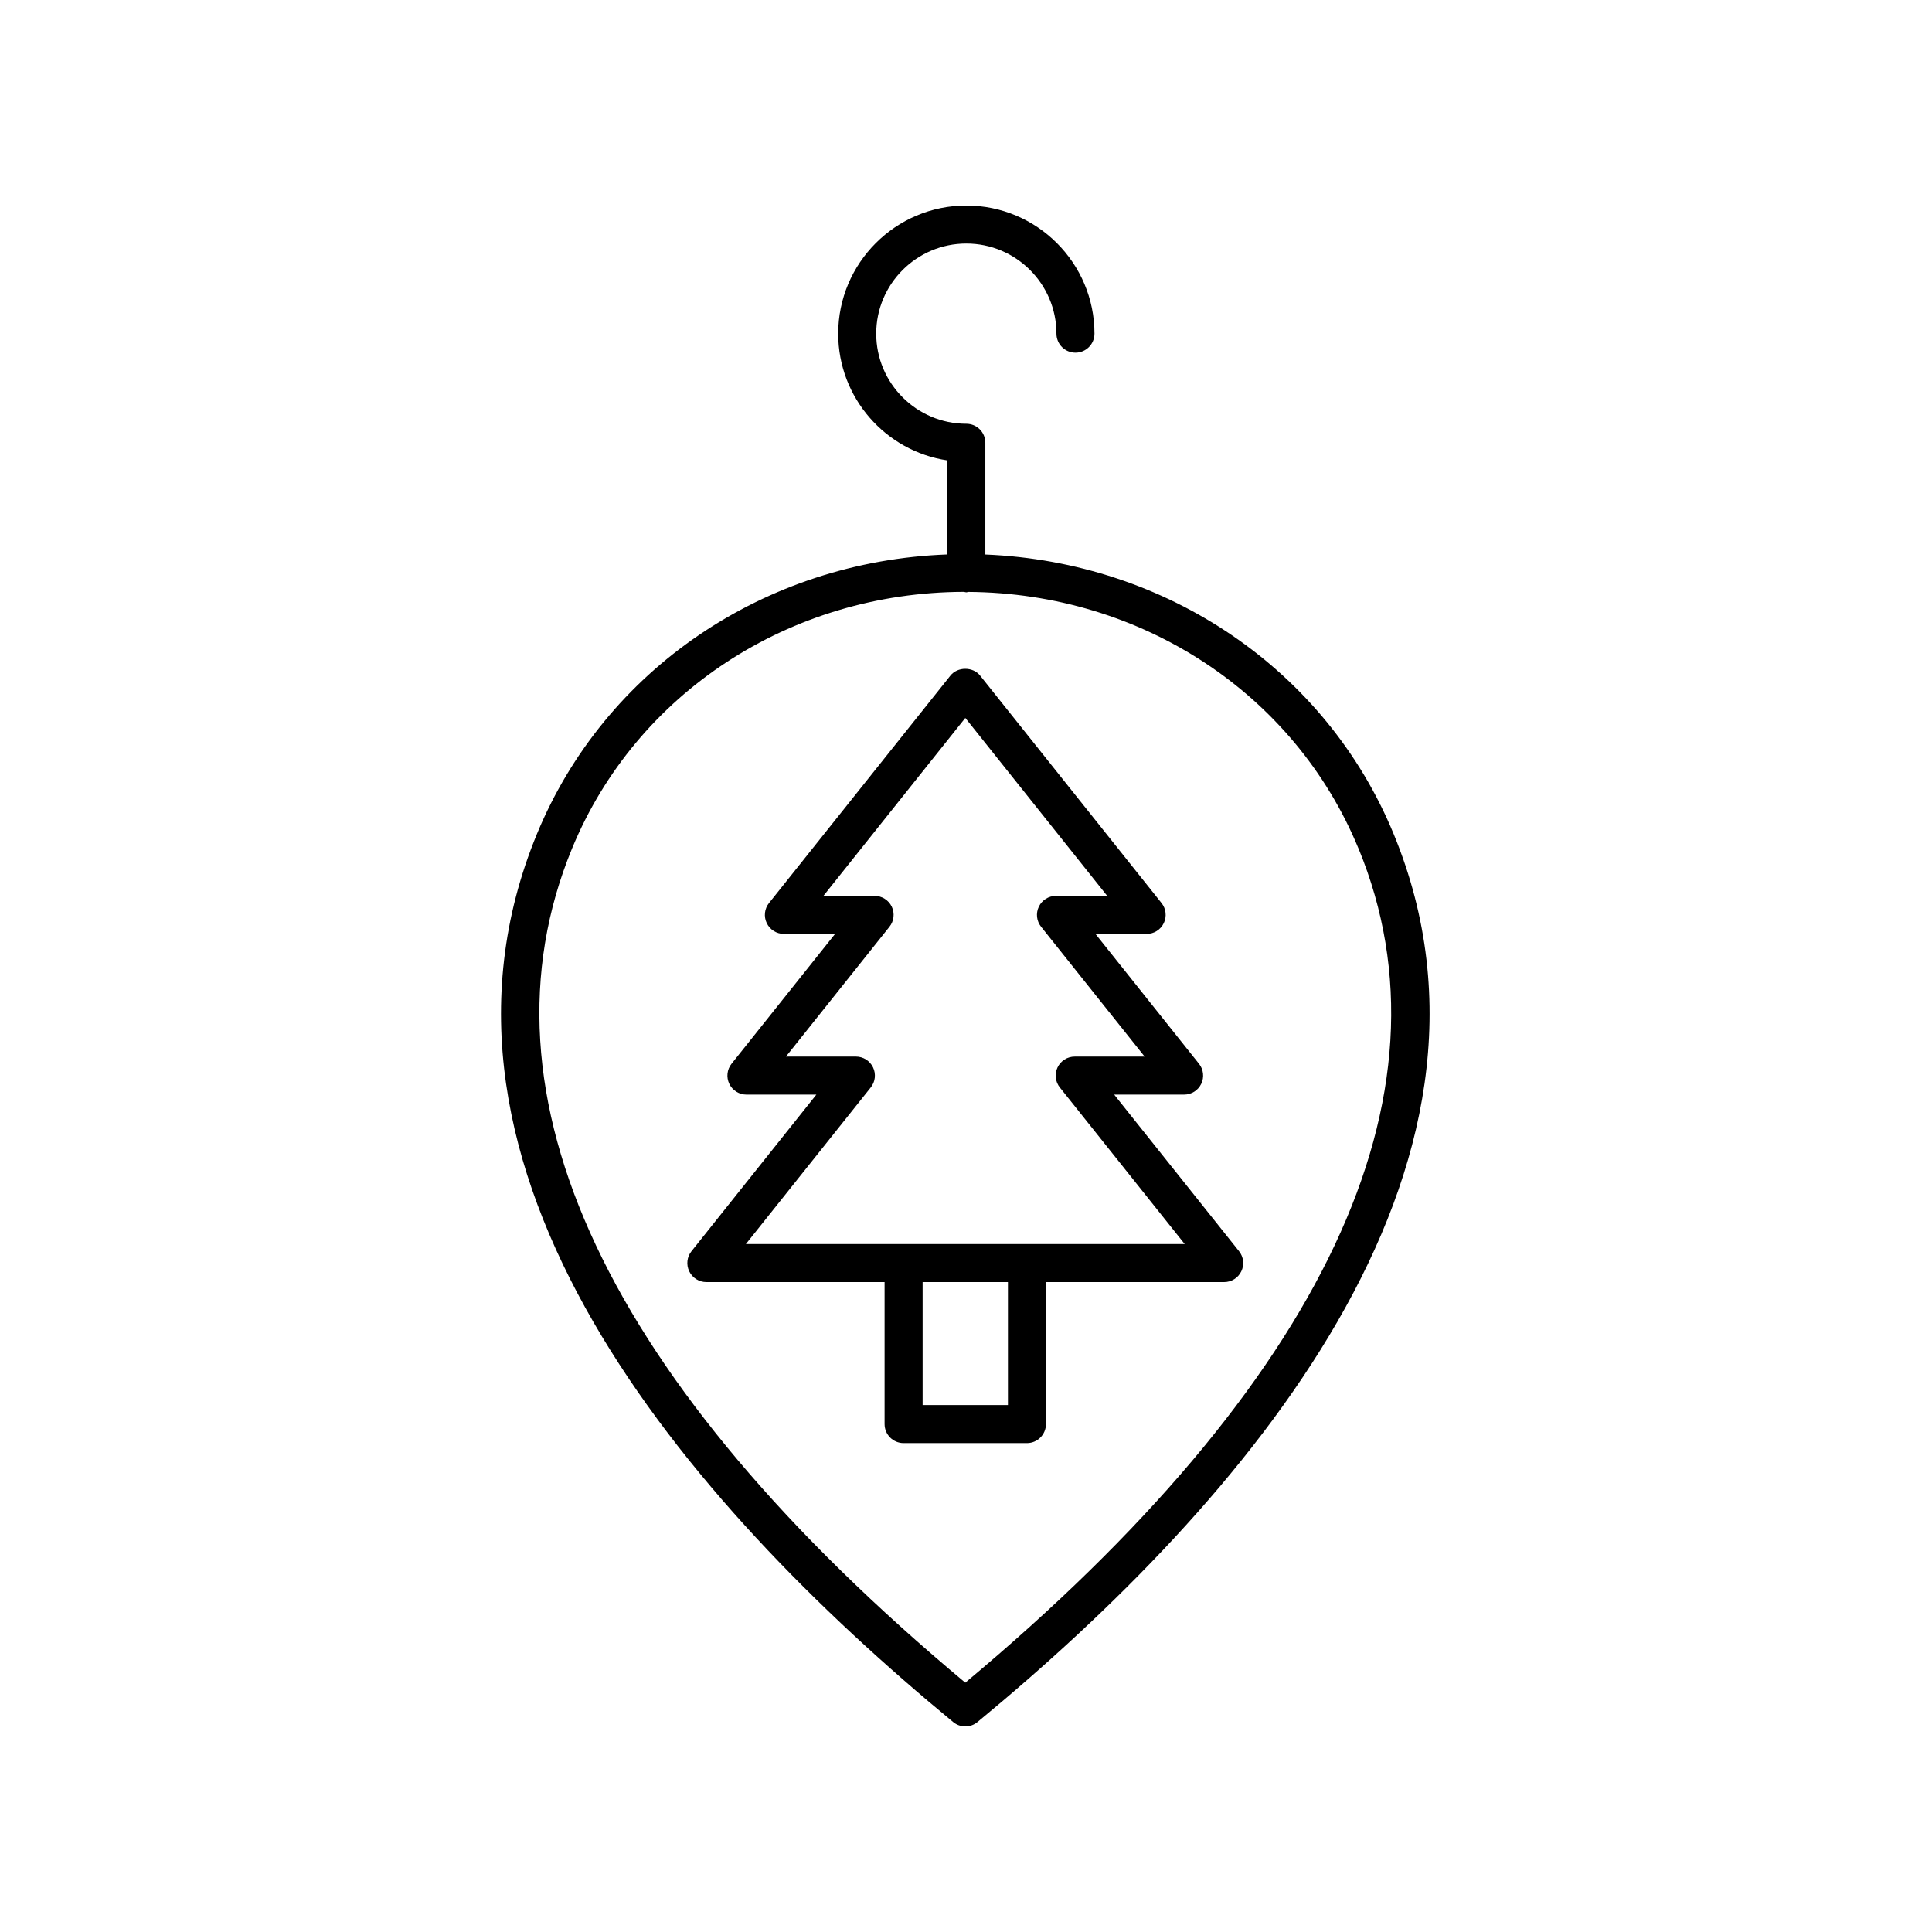
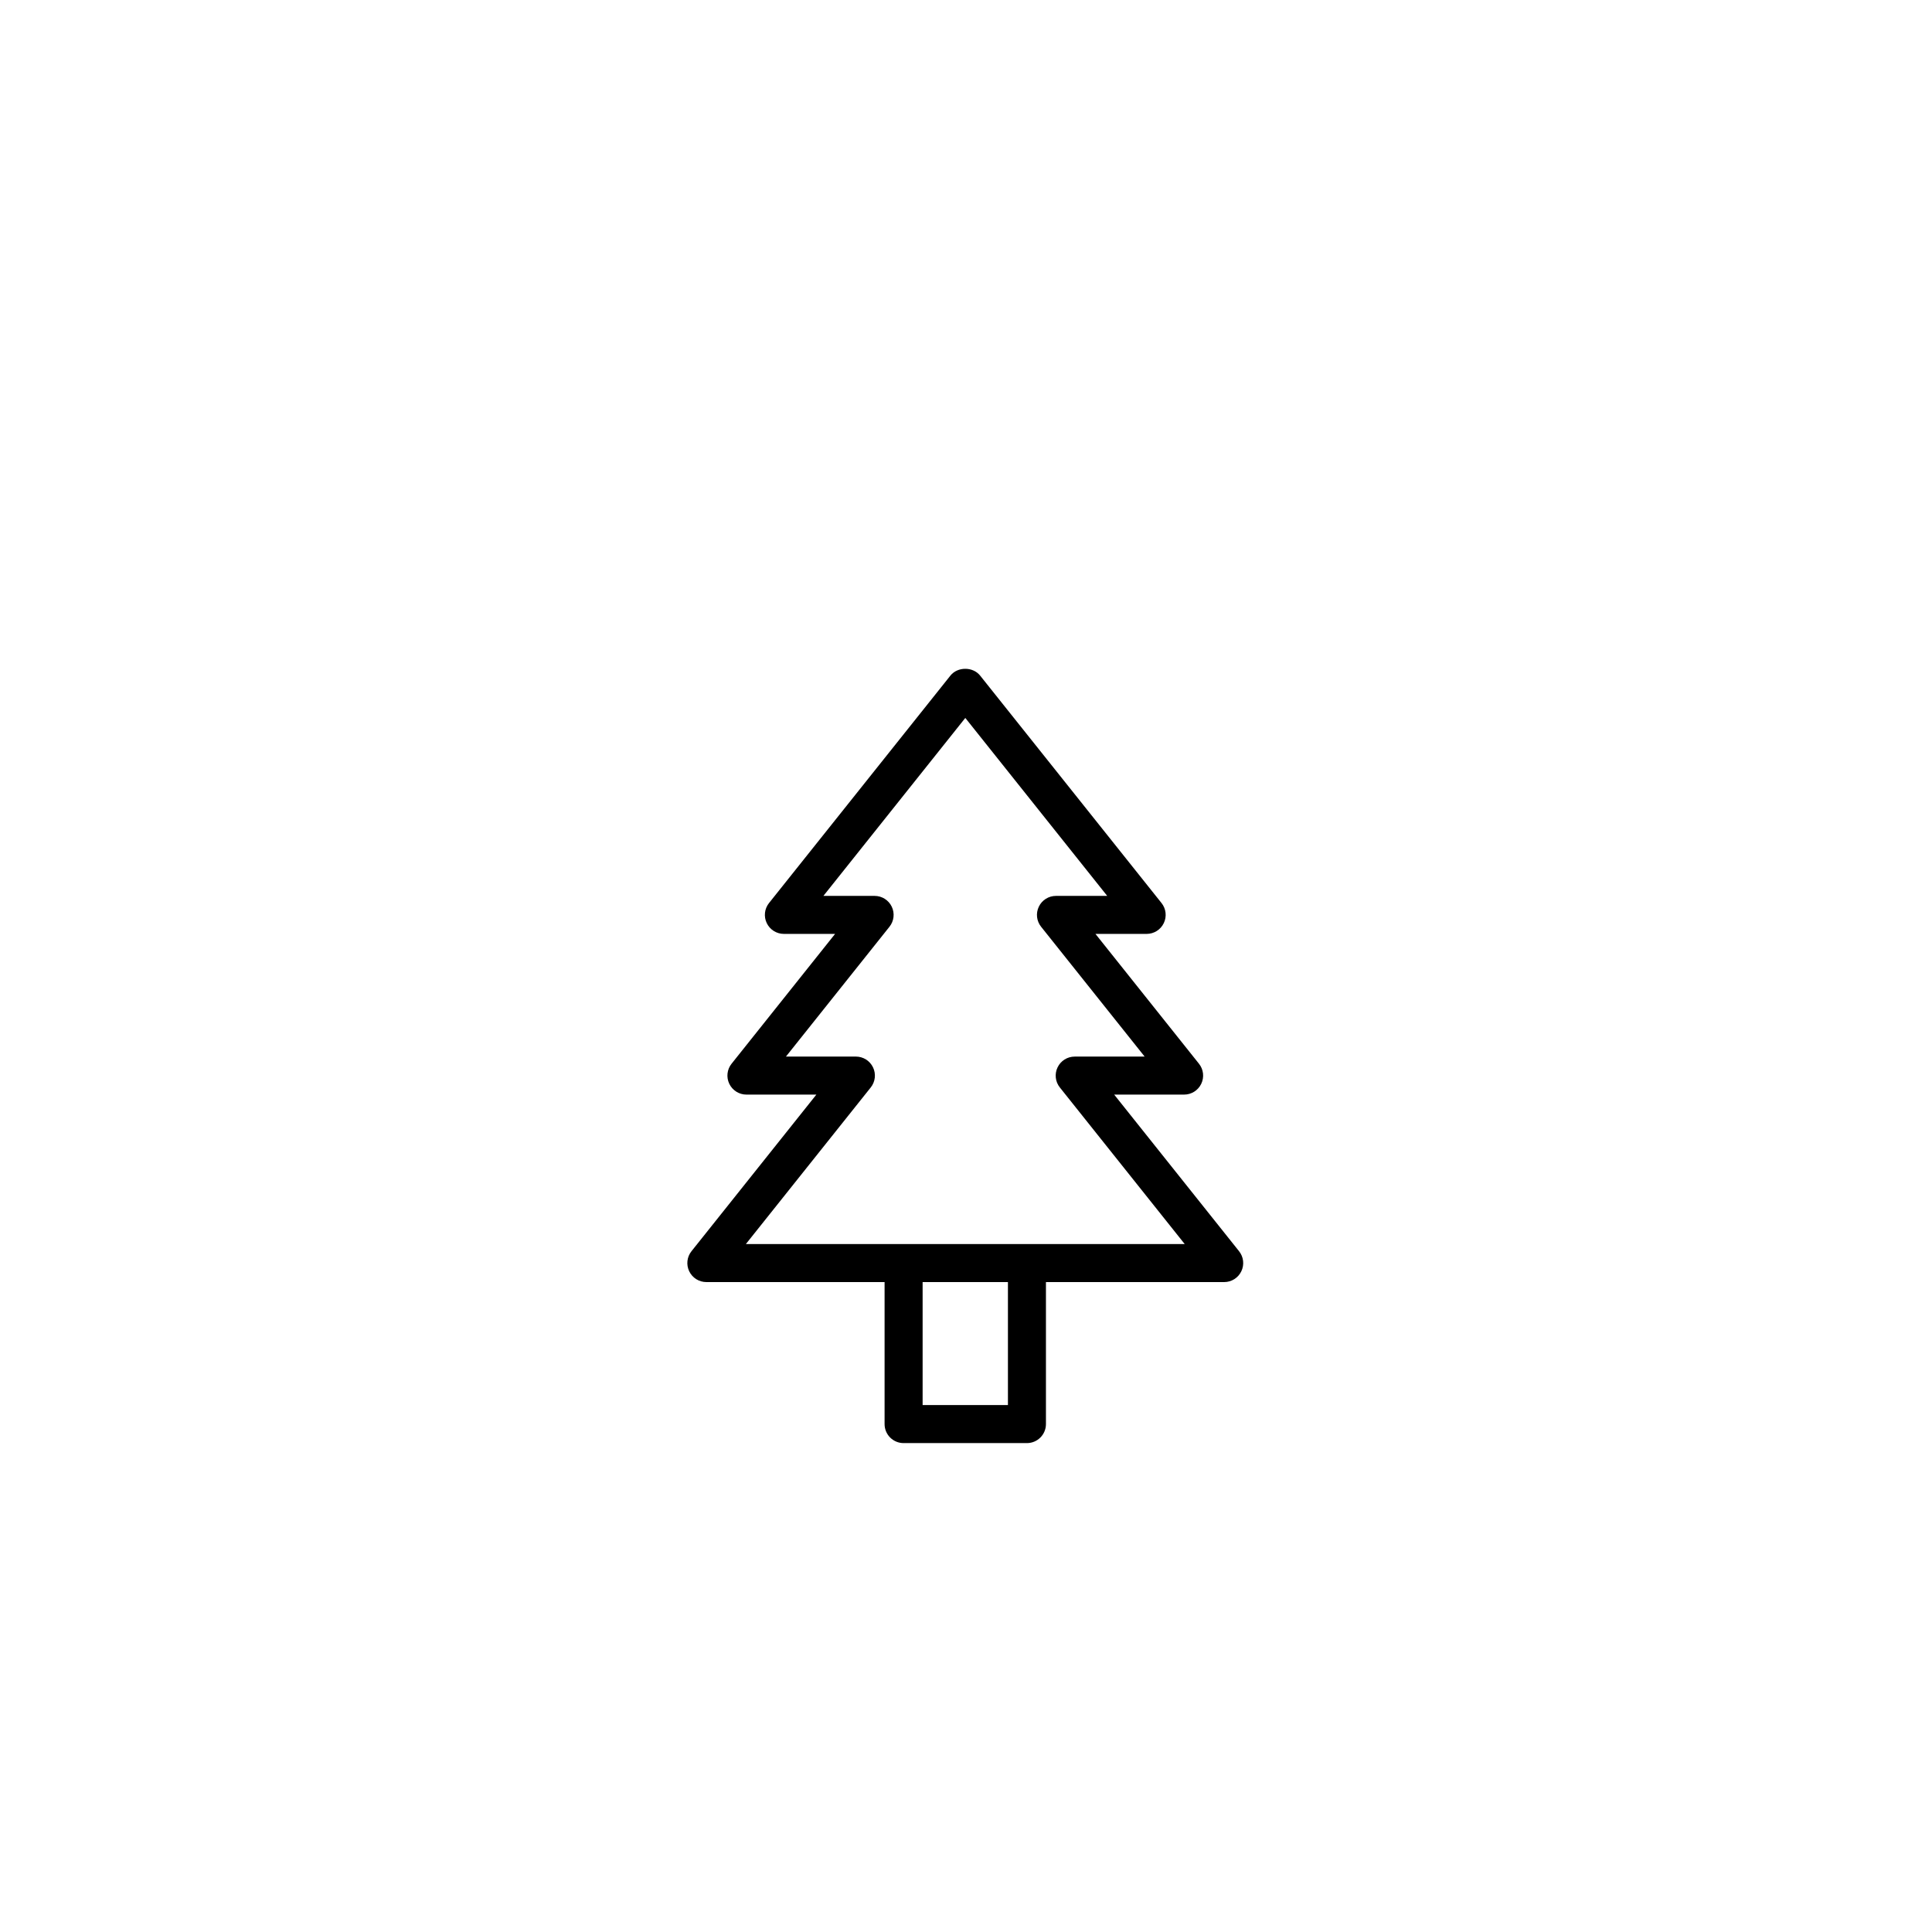
<svg xmlns="http://www.w3.org/2000/svg" fill="#000000" width="800px" height="800px" version="1.1" viewBox="144 144 512 512">
  <g>
-     <path d="m286.31 364.96c-36.762 89.102 39.688 177.19 110.3 235.41 0.93 0.766 2.07 1.152 3.207 1.152 1.137 0 2.277-0.383 3.207-1.152 70.609-58.215 147.06-146.3 110.29-235.41-17.938-43.473-60.043-72.031-108.19-74.008v-29.609c0-2.785-2.254-5.039-5.039-5.039-13.164 0-23.879-10.711-23.879-23.883 0-13.164 10.715-23.875 23.883-23.875 13.164 0 23.879 10.711 23.879 23.875 0 2.785 2.254 5.039 5.039 5.039 2.781 0 5.039-2.254 5.039-5.039-0.004-18.719-15.234-33.949-33.957-33.949s-33.957 15.23-33.957 33.953c0 17.012 12.574 31.145 28.918 33.586v24.926c-48.375 1.773-90.73 30.383-108.74 74.023zm217.69 3.844c26.941 65.289-9.086 141.7-104.19 221.12-95.105-79.422-131.13-155.84-104.19-221.12 16.992-41.184 57.73-67.824 103.84-67.957 0.211 0.027 0.402 0.125 0.621 0.125 0.191 0 0.352-0.09 0.539-0.109 45.914 0.316 86.434 26.898 103.37 67.941z" />
    <path d="m395.87 323.04-48.07 60.273c-1.207 1.512-1.441 3.582-0.602 5.324 0.84 1.746 2.602 2.856 4.539 2.856h13.57l-27.434 34.406c-1.207 1.512-1.441 3.582-0.602 5.324 0.84 1.746 2.602 2.856 4.539 2.856h18.535l-33.094 41.504c-1.207 1.512-1.441 3.582-0.602 5.324 0.84 1.746 2.602 2.856 4.539 2.856h47.234v37.633c0 2.785 2.254 5.039 5.039 5.039h32.684c2.781 0 5.039-2.254 5.039-5.039v-37.633h47.238c1.938 0 3.699-1.105 4.539-2.856 0.84-1.742 0.609-3.812-0.602-5.324l-33.094-41.504h18.535c1.938 0 3.699-1.105 4.539-2.856 0.84-1.742 0.609-3.812-0.602-5.324l-27.434-34.406h13.57c1.938 0 3.699-1.105 4.539-2.856 0.84-1.742 0.609-3.812-0.602-5.324l-48.07-60.273c-1.906-2.398-5.965-2.398-7.875 0zm15.242 193.31h-22.609v-32.594h22.609zm12.73-134.93c-1.938 0-3.699 1.105-4.539 2.856-0.84 1.742-0.609 3.812 0.602 5.324l27.438 34.406h-18.535c-1.938 0-3.699 1.105-4.539 2.856-0.84 1.742-0.609 3.812 0.602 5.324l33.094 41.504-116.3-0.004 33.094-41.504c1.207-1.512 1.441-3.582 0.602-5.324-0.84-1.746-2.602-2.856-4.539-2.856h-18.535l27.434-34.406c1.207-1.512 1.441-3.582 0.602-5.324-0.84-1.746-2.606-2.852-4.539-2.852h-13.57l37.605-47.16 37.605 47.16z" />
  </g>
</svg>